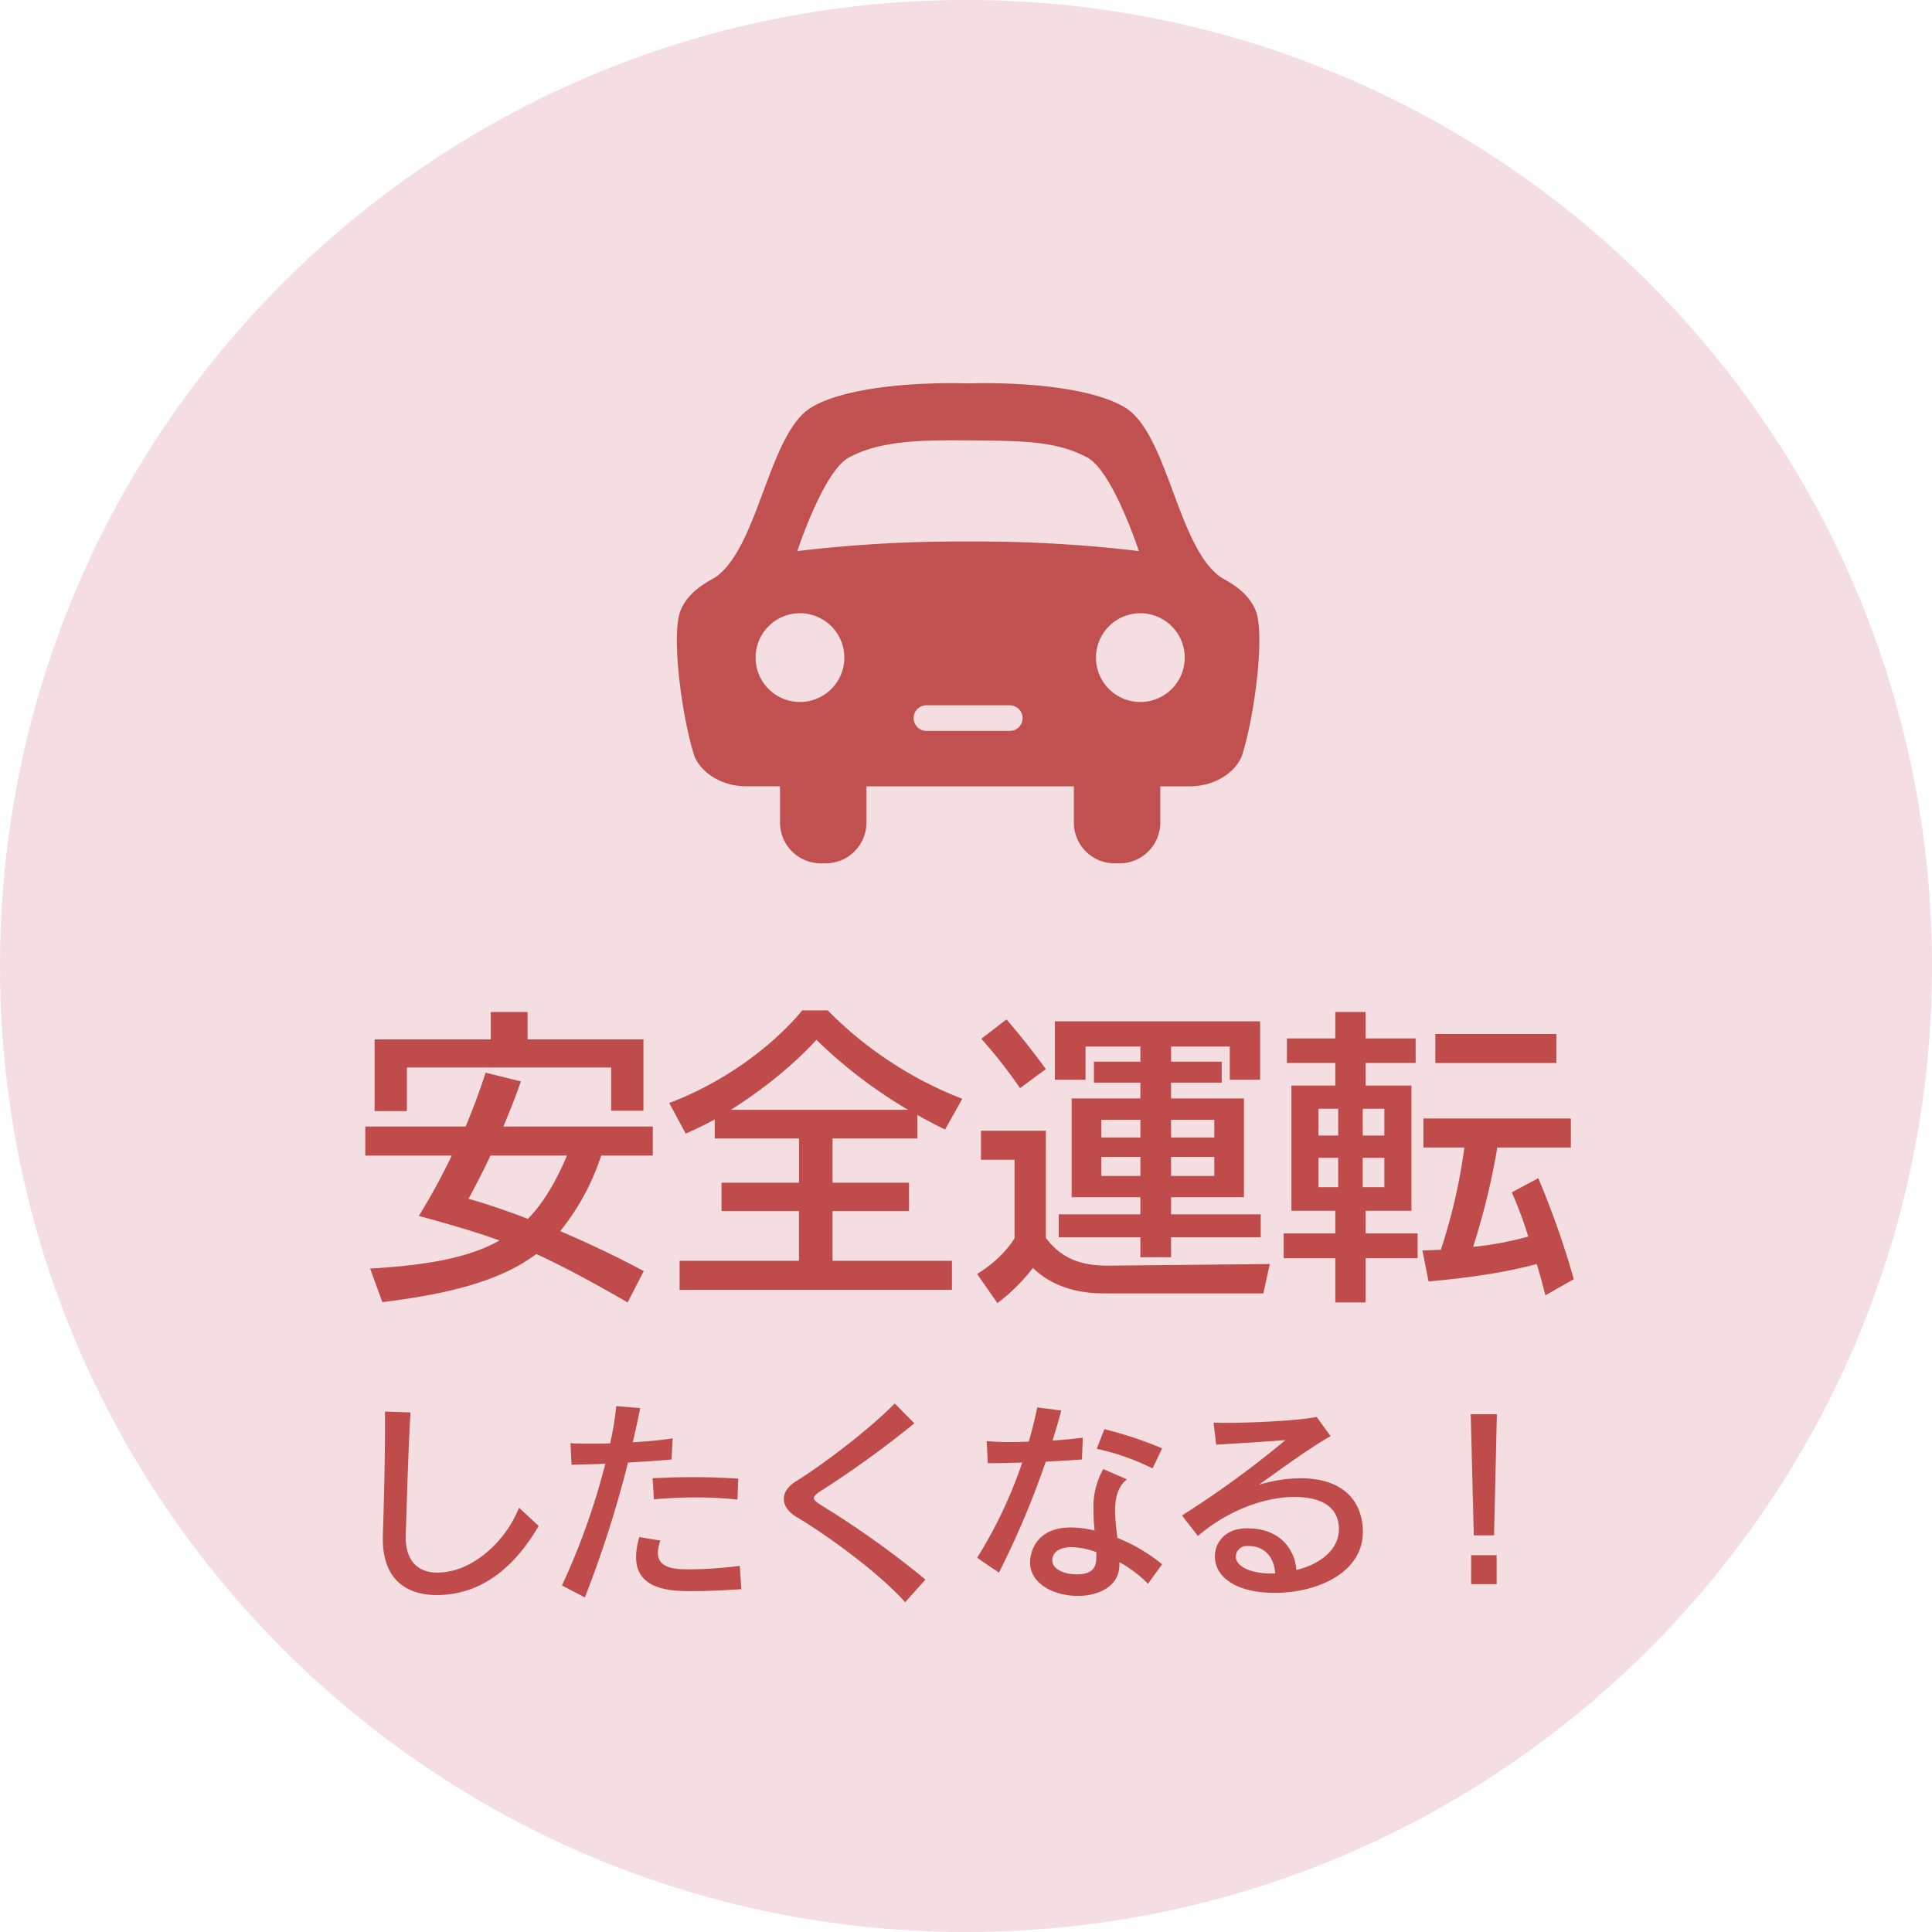
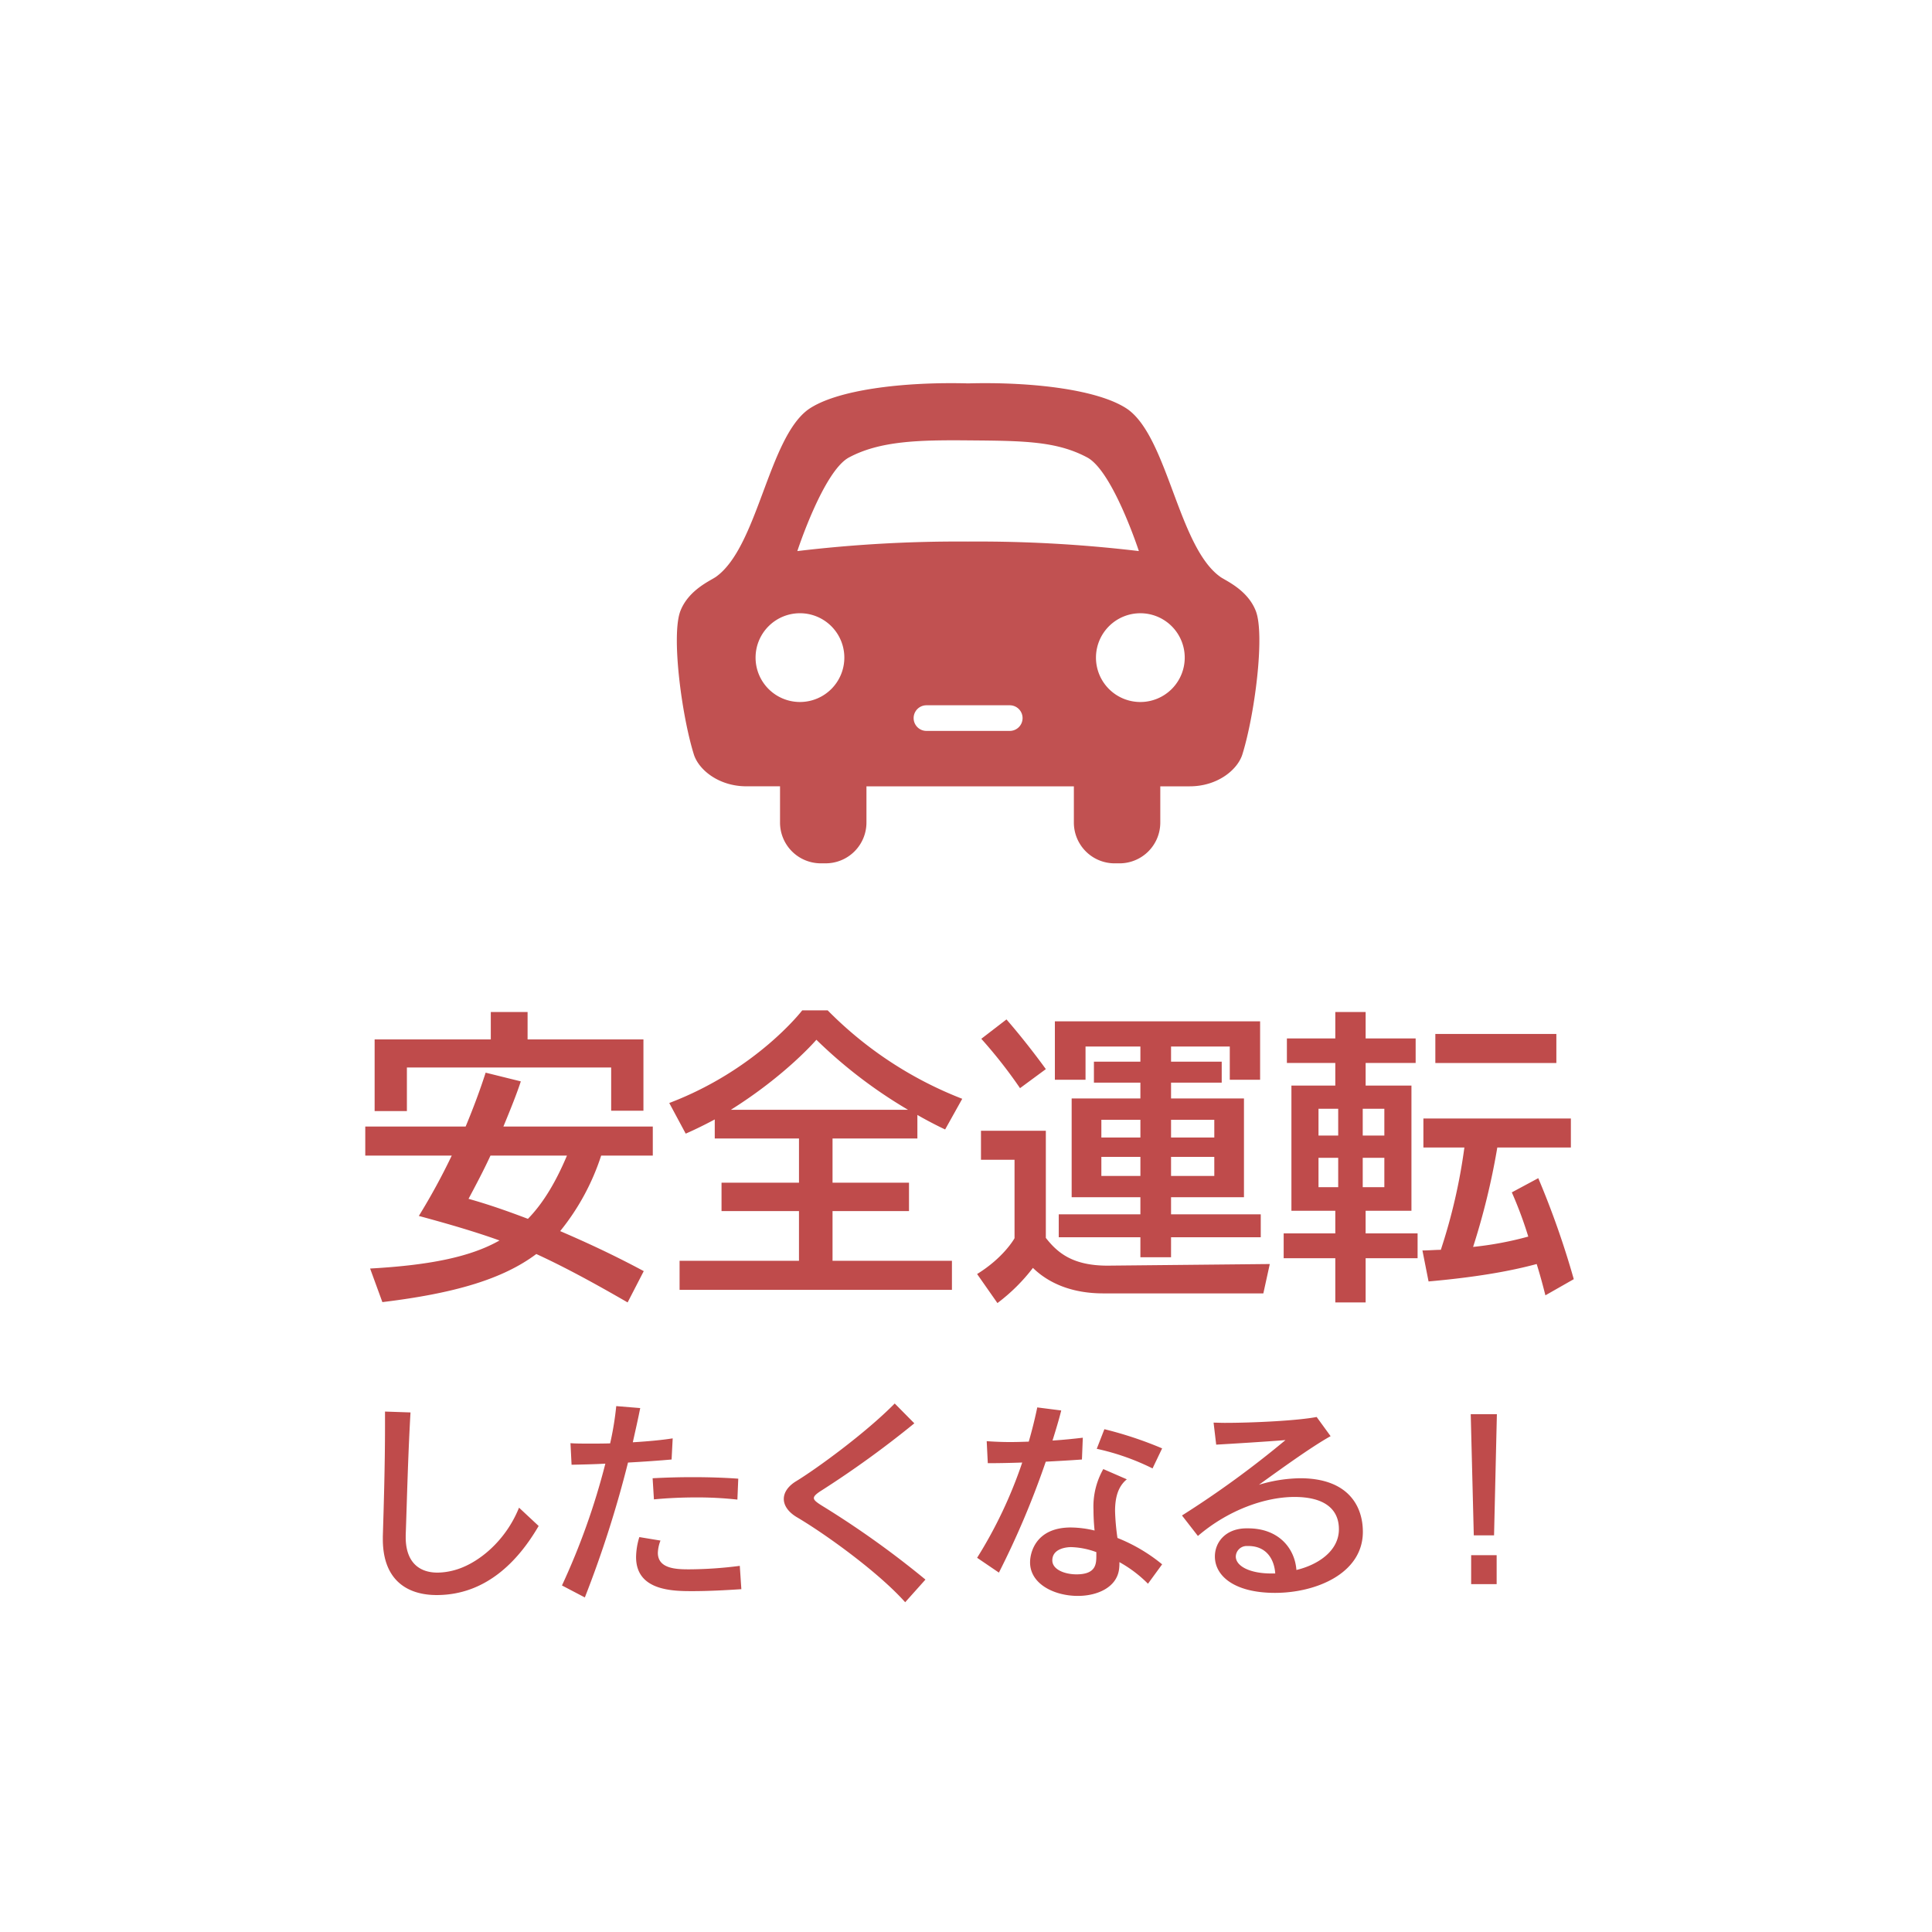
<svg xmlns="http://www.w3.org/2000/svg" width="461" height="461" viewBox="0 0 461 461">
  <g id="_01" data-name="01" transform="translate(8917 5125)">
-     <path id="パス_1849" data-name="パス 1849" d="M230.5,0C357.8,0,461,103.2,461,230.5S357.8,461,230.5,461,0,357.8,0,230.5,103.2,0,230.5,0Z" transform="translate(-8917 -5125)" fill="#f4dee1" />
    <path id="パス_1851" data-name="パス 1851" d="M70.532-39.963V-56.98H42.889v-6.545H34.111v6.545H6.391v17.094h7.7V-50.281H62.832v10.318Zm.077,38.269c-7.315-3.927-13.86-6.93-19.943-9.548A56.036,56.036,0,0,0,60.445-29.26h12.32v-6.93H37.114c1.694-4.081,3.234-7.931,4.158-10.78l-8.393-2.079C31.647-45.2,30.03-40.81,28.105-36.19H4.158v6.93H24.794a155.327,155.327,0,0,1-7.854,14.4c6.853,1.848,13.475,3.773,19.25,5.852C29.029-4.928,18.942-3.08,5.313-2.31L8.239,5.7C25.41,3.619,36.96.231,44.968-5.775c6.391,2.926,13.4,6.7,21.791,11.55ZM52.283-29.26c-2.464,5.852-5.467,11.165-9.317,15.092-4.851-1.848-9.471-3.465-14.168-4.774,1.386-2.618,3.465-6.468,5.236-10.318ZM144.144,2.772v-6.93h-28.49V-16.016H133.9v-6.776H115.654V-33.341H135.9v-5.621c1.694,1,4.774,2.618,6.622,3.465l4.081-7.315A91.655,91.655,0,0,1,114.5-63.91h-6.083s-10.857,14.168-31.724,22.1L80.619-34.5c2.156-.924,5.082-2.387,6.93-3.388v4.543h20.1v10.549H89.166v6.776h18.48V-4.158H79.156v6.93ZM91.4-40.194C104.643-48.51,111.8-56.9,111.8-56.9a113.8,113.8,0,0,0,21.868,16.709Zm75.152-9.7s-4.235-5.929-9.394-11.858l-6.006,4.62a114.409,114.409,0,0,1,9.24,11.781ZM217.833-9.779v-5.467H196.427v-4.081h17.4V-42.889h-17.4v-3.773h12.089v-5.005H196.427v-3.619h14.014v7.931h7.238V-61.292H168.707v13.937h7.315v-7.931h13.09v3.619H178.024v5.005h11.088v3.773h-16.4v23.562h16.4v4.081H169.631v5.467h19.481V-5h7.315V-9.779Zm.616,13.4,1.54-7.007L181.258-3c-8.316,0-11.935-3.08-14.707-6.622V-35.189H151.074v6.93h8.008V-9.548S156.618-5,150.15-1L155,5.929a43.64,43.64,0,0,0,8.47-8.393c3.7,3.619,9.24,6.083,16.786,6.083Zm-11.7-37.191H196.427v-4.235h10.318Zm-17.633,0h-9.317v-4.235h9.317Zm17.633,9.163H196.427v-4.543h10.318Zm-17.633,0h-9.317v-4.543h9.317Zm99.253-26.95v-6.93H259.49v6.93ZM255.255-4.774V-10.7h-12.4v-5.39h10.934V-45.969H242.858v-5.39h11.935v-5.852H242.858v-6.314H235.62v6.314H224.07v5.852h11.55v5.39H225.148v29.876H235.62v5.39H223.3v5.929h12.32V5.775h7.238V-4.774Zm37.268,5a206.451,206.451,0,0,0-8.47-24.1l-6.314,3.388a95.005,95.005,0,0,1,3.927,10.549A80.816,80.816,0,0,1,268.5-7.469a169.647,169.647,0,0,0,5.775-23.716H291.83v-6.93H256.641v6.93h9.779A135.182,135.182,0,0,1,260.8-6.776c-1.232,0-3.08.154-4.389.154L257.873.77c13.86-1.232,21.483-3,25.8-4.158.693,2.233,1.386,4.7,2.079,7.469Zm-45.2-34.265h-5.159v-6.391h5.159Zm-11.011,0h-4.7v-6.391h4.7Zm11.011,12.32h-5.159v-7.007h5.159Zm-11.011,0h-4.7v-7.007h4.7Z" transform="translate(-8834 -4820)" fill="#bf4b4b" />
    <path id="パス_1852" data-name="パス 1852" d="M42.848-18.252C39.52-9.984,32.656-4.576,26.988-3.224a15.463,15.463,0,0,1-3.588.468c-4.836,0-7.592-2.964-7.592-8.424v-.572c.26-6.916.52-18.46,1.144-29.224l-6.084-.208V-37.7c0,9.672-.312,19.448-.52,26.312v.624C10.348-.624,16.536,2.6,23.192,2.6c11.8,0,19.5-8.164,24.336-16.484ZM95.16-25.168c-3.588-.26-7.28-.364-10.972-.364-3.224,0-6.448.1-9.464.26l.312,5.044c3.224-.312,6.656-.468,10.036-.468a86.552,86.552,0,0,1,9.88.52ZM58.552,3.172a264.568,264.568,0,0,0,10.3-32.188c3.8-.208,7.488-.468,10.4-.728l.26-5.044c-2.6.416-6.032.728-9.516.936.624-2.808,1.248-5.512,1.768-8.164l-5.72-.468a73.452,73.452,0,0,1-1.456,8.892c-1.716.052-3.328.052-4.836.052-1.82,0-3.38,0-4.628-.1l.26,5.148c2.34-.052,5.148-.1,8.06-.26A166.159,166.159,0,0,1,53.092.312Zm36.972-7.54a96.843,96.843,0,0,1-12.116.832c-3.12,0-7.436-.156-7.436-3.952A8.9,8.9,0,0,1,76.6-10.4l-5.044-.832a16.657,16.657,0,0,0-.78,4.784c0,8.112,8.944,8.112,13.52,8.112,3.536,0,7.8-.208,11.6-.468Zm44.3,3.276a220.235,220.235,0,0,0-24.6-17.576C113.88-19.5,113.2-20.02,113.2-20.54s.676-1.092,1.924-1.872a237.082,237.082,0,0,0,22.048-15.964l-4.68-4.732c-7.124,7.228-18.928,15.756-23.556,18.564-1.872,1.144-2.912,2.652-2.912,4.212,0,1.508.988,3.12,3.224,4.42,6.76,4,19.344,13.052,25.74,20.228ZM196.3-32.4a91.078,91.078,0,0,0-13.78-4.576l-1.82,4.68a56.9,56.9,0,0,1,13.312,4.68ZM157.352-2.756a205.629,205.629,0,0,0,11.18-26.468c2.912-.156,5.824-.312,8.632-.52l.208-5.2c-2.184.26-4.68.52-7.228.676.78-2.5,1.508-4.888,2.08-7.176l-5.72-.728c-.572,2.756-1.248,5.46-2.028,8.164-1.508.052-3.016.1-4.42.1-2.132,0-4.056-.1-5.616-.208l.26,5.252c2.444,0,5.252-.052,8.216-.156A107.272,107.272,0,0,1,152.152-6.292ZM196.3-4.732a40.094,40.094,0,0,0-10.66-6.292,55.083,55.083,0,0,1-.572-6.4c0-3.068.624-5.824,2.808-7.592l-5.616-2.444a18.1,18.1,0,0,0-2.34,9.724c0,1.664.1,3.328.26,4.94a24.922,24.922,0,0,0-5.668-.728c-8.268,0-9.724,5.876-9.724,8.32,0,5.2,5.824,8.008,11.388,8.008,4.68,0,9.2-2.028,9.828-6.24a10.388,10.388,0,0,0,.1-1.82A30.049,30.049,0,0,1,192.92-.1ZM180.6-6.864c0,2.028-.052,4.524-4.732,4.524-2.808,0-5.772-1.144-5.772-3.328,0-2.964,3.692-3.172,4.472-3.172a18.724,18.724,0,0,1,6.032,1.2Zm35.516-6.448c-4.784.156-7.228,3.38-7.228,6.708,0,4.628,4.628,8.684,14.352,8.684,9.776,0,20.956-4.628,20.956-14.56,0-6.24-3.588-12.792-14.976-12.792a35.571,35.571,0,0,0-9.828,1.56c4.992-3.588,12.584-9.1,17.108-11.6l-3.328-4.576c-4.628.884-15.132,1.4-21.944,1.4-.936,0-1.872-.052-2.652-.052l.624,5.252c4.472-.26,11.336-.676,16.536-1.092a233.172,233.172,0,0,1-24.7,17.992l3.8,4.888c7.488-6.4,16.328-9.308,23.036-9.308,7.176,0,10.608,2.912,10.608,7.7,0,5.252-5.1,8.528-10.14,9.724-.364-5.044-4.108-9.932-11.544-9.932ZM222.3-2.548c-4.992,0-8.424-1.716-8.424-4.056a2.6,2.6,0,0,1,2.652-2.5h.312c4.524,0,6.24,3.38,6.448,6.552Zm53.2-9.1.676-28.912h-6.24l.728,28.912ZM276.12,0V-6.916h-6.084V0Z" transform="translate(-8836 -4747)" fill="#bf4b4b" />
    <path id="パス_1845" data-name="パス 1845" d="M210.8,70.294c-9.972-7.144-12.483-33.115-22.059-39.96-6.731-4.647-22.551-6.593-38.085-6.179-15.533-.414-31.353,1.532-38.084,6.179-9.576,6.845-12.088,32.816-22.059,39.96-1.3.934-6.509,3.073-8.5,8.137-2.222,5.657.238,24.724,3.185,34.214,1.173,3.779,6.036,7.651,12.546,7.651h8.032v8.645a9.733,9.733,0,0,0,9.733,9.733h1.157a9.733,9.733,0,0,0,9.733-9.733V120.3H175.89v8.645a9.732,9.732,0,0,0,9.733,9.733h1.156a9.732,9.732,0,0,0,9.733-9.733V120.3h7.052c6.509,0,11.373-3.873,12.546-7.651,2.947-9.49,5.407-28.558,3.185-34.214-1.989-5.063-7.194-7.2-8.5-8.137m-100.264,29.88a10.59,10.59,0,1,1,10.59-10.59,10.589,10.589,0,0,1-10.59,10.59m50.059,6.9H140.715a3.058,3.058,0,1,1,0-6.116h19.877a3.058,3.058,0,0,1,0,6.116m-9.938-45.183a324.015,324.015,0,0,0-40.748,2.273s6.227-19.08,12.32-22.338c7.4-3.96,16.708-4.179,28.428-4.078,12.966.111,21.022.118,28.427,4.078,6.093,3.258,12.32,22.338,12.32,22.338a324.011,324.011,0,0,0-40.747-2.273m41.1,38.286a10.59,10.59,0,1,1,10.59-10.59,10.59,10.59,0,0,1-10.59,10.59" transform="translate(-8836.652 -5057.673)" fill="#c15151" />
  </g>
</svg>